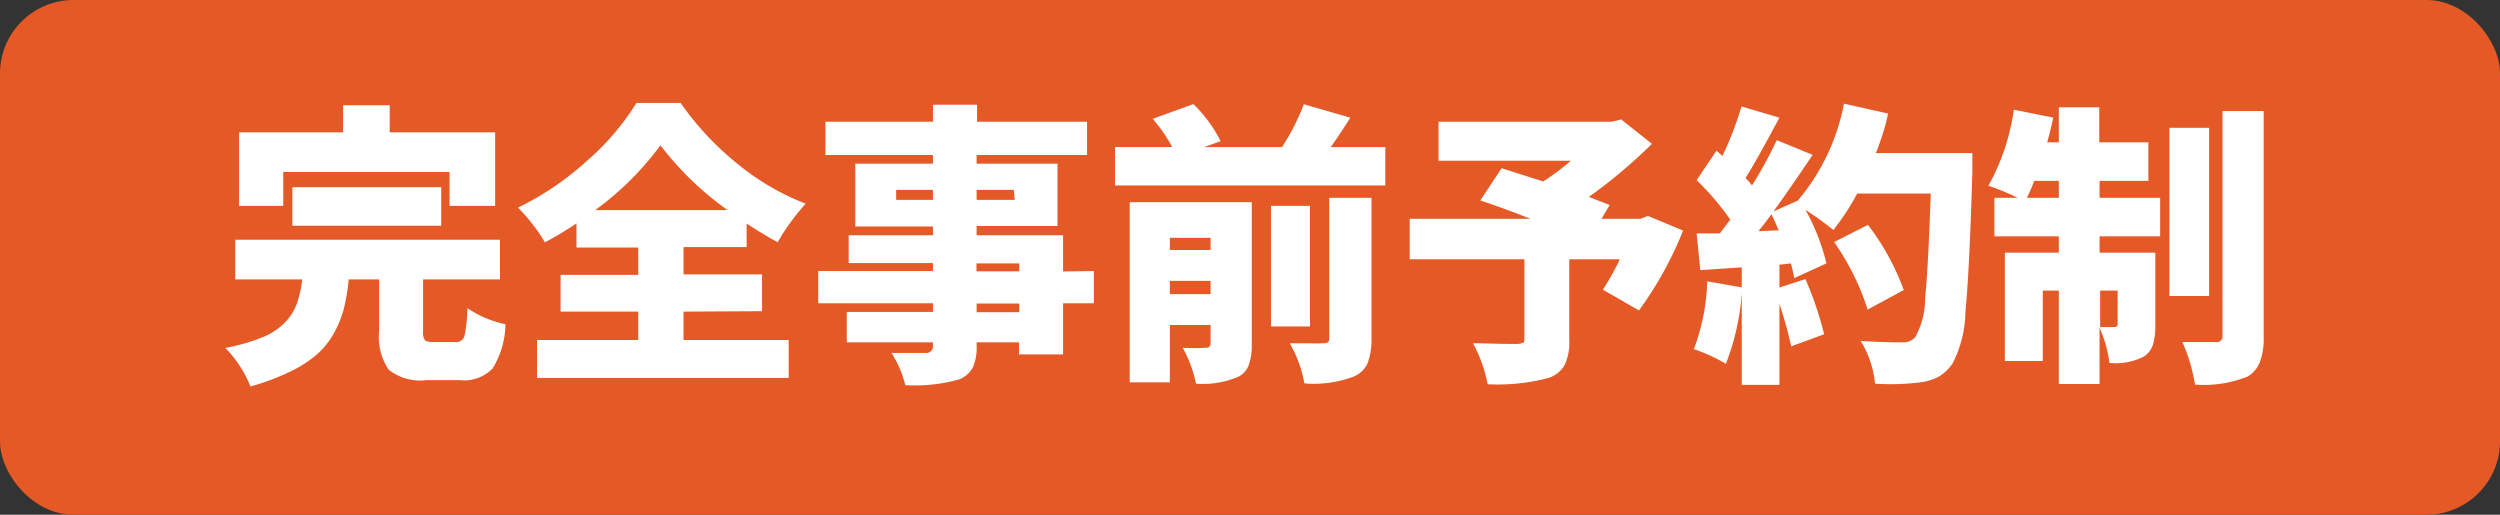
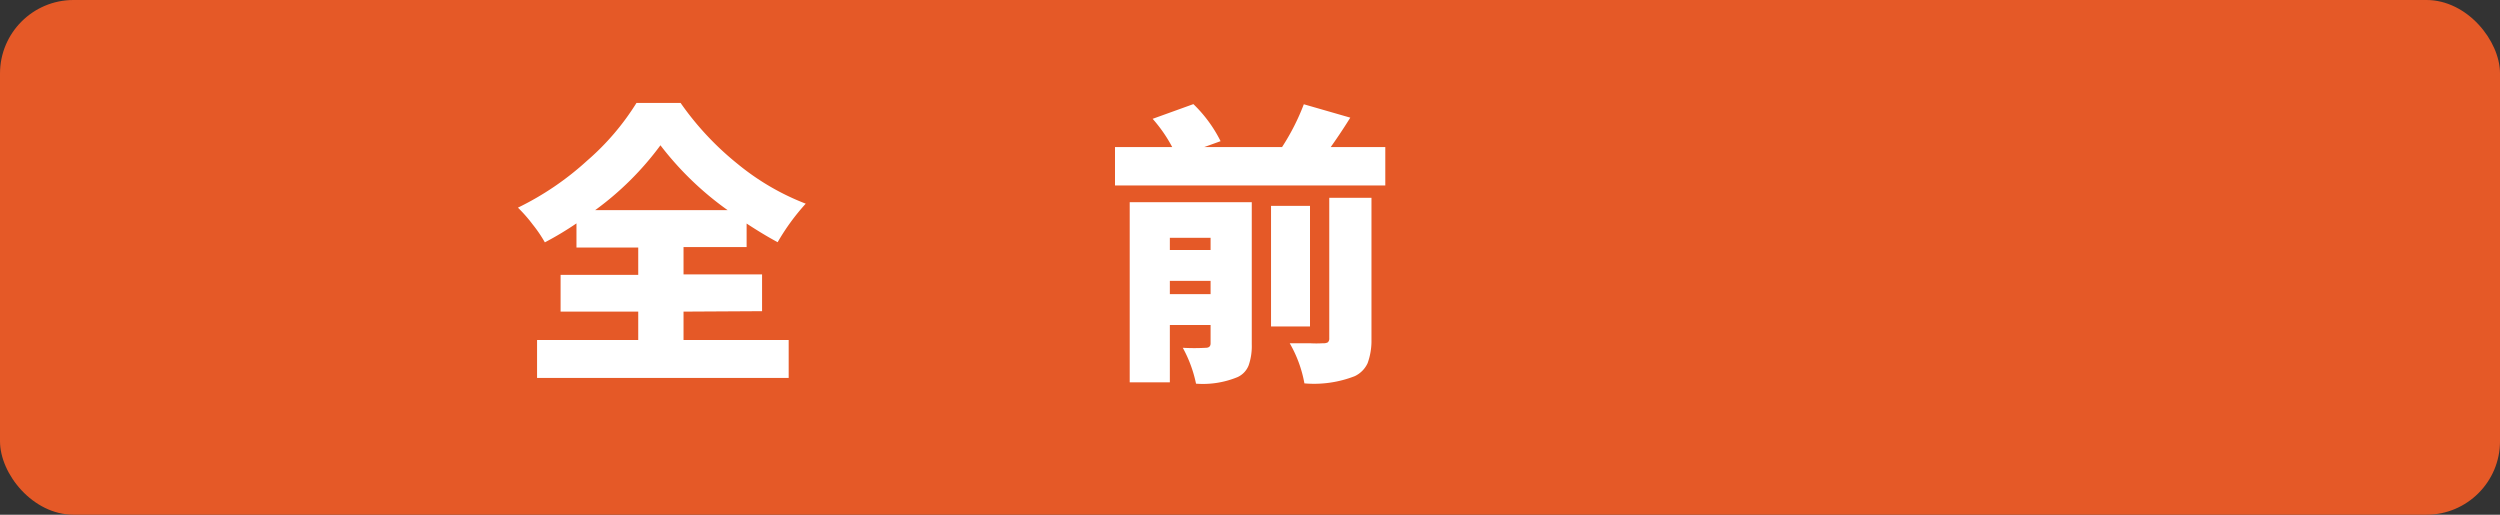
<svg xmlns="http://www.w3.org/2000/svg" viewBox="0 0 170 35">
  <rect x="0" y="0" width="170" height="35" fill="#333333" stroke="none" />
  <defs>
    <style>.cls-1{fill:#e55927;}.cls-2{fill:#fff;}</style>
  </defs>
  <g id="レイヤー_2" data-name="レイヤー 2">
    <g id="レイヤー_1-2" data-name="レイヤー 1">
      <rect class="cls-1" width="170" height="35" rx="5" />
-       <path class="cls-2" d="M29.49,23.26H31a.56.56,0,0,0,.58-.41,9.09,9.09,0,0,0,.2-1.9,7.3,7.3,0,0,0,2.59,1.1,5.85,5.85,0,0,1-.87,3,2.67,2.67,0,0,1-2.21.8H29a3.48,3.48,0,0,1-2.57-.71,4,4,0,0,1-.65-2.63V19H23.71A13.64,13.64,0,0,1,23.38,21a7.15,7.15,0,0,1-.67,1.65,5.53,5.53,0,0,1-1.17,1.46,8.14,8.14,0,0,1-1.83,1.17,16.21,16.21,0,0,1-2.68,1,7.24,7.24,0,0,0-.71-1.37,7.36,7.36,0,0,0-1-1.25,13,13,0,0,0,2.59-.75,4.4,4.4,0,0,0,1.54-1.06,3.53,3.53,0,0,0,.74-1.21A7.49,7.49,0,0,0,20.55,19H16V16.3H34V19H28.77V22.5a1,1,0,0,0,.12.63C29,23.22,29.17,23.26,29.49,23.26ZM19.26,11.69V14h-3V9h7.07V7.16H26.5V9h7.17V14h-3.1V11.69ZM30,15.35H19.88V12.73H30Z" />
      <path class="cls-2" d="M46.48,21.19v1.93h7.15V25.7H36.52V23.12H43.4V21.19H38.12v-2.5H43.4V16.83H39.2V15.19a21.79,21.79,0,0,1-2.15,1.29,9.16,9.16,0,0,0-.83-1.22,10.11,10.11,0,0,0-1-1.14,19.82,19.82,0,0,0,4.71-3.2A17.12,17.12,0,0,0,43.28,7h3a20,20,0,0,0,3.87,4.14,16.83,16.83,0,0,0,4.64,2.71,15,15,0,0,0-1.91,2.62c-.65-.35-1.35-.77-2.11-1.27v1.6H46.48v1.86h5.34v2.5Zm-6-6.9h9a21.29,21.29,0,0,1-4.57-4.41A20.45,20.45,0,0,1,40.47,14.29Z" />
-       <path class="cls-2" d="M74.38,18.43v2.19H72.29V24.1h-3v-.82H66.41v.23a3.26,3.26,0,0,1-.27,1.5,1.84,1.84,0,0,1-.91.79,11.28,11.28,0,0,1-3.67.39A7.18,7.18,0,0,0,60.62,24c.55,0,1.33,0,2.33,0a.45.45,0,0,0,.49-.49v-.23H57.58V21.21h5.86v-.59h-7.8V18.43h7.8v-.54H57.71V16h5.73v-.6H58.16V11.13h5.28v-.59H56.13V8.28h7.31V7.12h3V8.28h7.48v2.26H66.41v.59h5.5v4.24h-5.5V16h5.88v2.46ZM60.94,13.59h2.5v-.68h-2.5Zm8-.68H66.41v.68H69Zm-2.54,5v.54h2.91v-.54Zm2.91,3.32v-.59H66.41v.59Z" />
      <path class="cls-2" d="M90.49,10H94.2v2.61H75.82V10h3.89a9.83,9.83,0,0,0-1.33-1.92l2.77-1A9.21,9.21,0,0,1,83,9.6l-1.11.4h5.29a15.36,15.36,0,0,0,1.48-2.91L91.82,8C91.26,8.9,90.81,9.55,90.49,10Zm-5.37,3.75v9.66a4,4,0,0,1-.21,1.43,1.46,1.46,0,0,1-.75.8,6.18,6.18,0,0,1-2.83.45,8.74,8.74,0,0,0-.9-2.44,14.13,14.13,0,0,0,1.56,0q.33,0,.33-.3V22.1H79.55V26H76.82V13.75Zm-2.8,2.42H79.55V17h2.77ZM79.55,20h2.77v-.9H79.55Zm9.53-6v8.2H86.43V14ZM90.39,23V13.45h2.87v9.63A4.47,4.47,0,0,1,93,24.69a1.81,1.81,0,0,1-.88.89,7.63,7.63,0,0,1-3.42.49,8.4,8.4,0,0,0-1-2.73c.42,0,.87,0,1.36,0a7.36,7.36,0,0,0,.91,0,.6.6,0,0,0,.32-.06A.34.34,0,0,0,90.39,23Z" />
-       <path class="cls-2" d="M112.05,14.68l2.4,1a24.84,24.84,0,0,1-3,5.43L109,19.7a18.79,18.79,0,0,0,1.15-2.07h-3.44v5.49a3.68,3.68,0,0,1-.31,1.7,2,2,0,0,1-1.1.88,13.62,13.62,0,0,1-4.14.43,9.36,9.36,0,0,0-1-2.79c.71,0,1.73.05,3,.05a1.06,1.06,0,0,0,.4-.08c.07,0,.1-.14.1-.29V17.63H95.86V14.88h8.22c-1.22-.48-2.36-.9-3.42-1.25l1.45-2.19,2.83.9a17.18,17.18,0,0,0,1.88-1.41h-9V8.28h11.78l.64-.16,2.09,1.66a34.54,34.54,0,0,1-4.29,3.61l1.42.55-.56.94h2.65Z" />
-       <path class="cls-2" d="M127.56,10.41h6.56c0,.63,0,1.07,0,1.3-.13,4.5-.29,7.65-.47,9.48a7.86,7.86,0,0,1-.88,3.53,3.11,3.11,0,0,1-.91.88,3.6,3.6,0,0,1-1.2.39,16.33,16.33,0,0,1-3.16.1,6.33,6.33,0,0,0-.31-1.48,6.12,6.12,0,0,0-.67-1.43c.81.06,1.77.1,2.88.1a1.06,1.06,0,0,0,.85-.37,5.56,5.56,0,0,0,.66-2.67c.15-1.48.27-3.84.38-7.08h-5a16.68,16.68,0,0,1-1.62,2.48,20.43,20.43,0,0,0-1.9-1.37,14.44,14.44,0,0,1,1.43,3.64l-2.19,1c-.08-.4-.15-.74-.23-1L121,18v1.55l1.77-.57a22.74,22.74,0,0,1,1.27,3.75l-2.24.82a27.4,27.4,0,0,0-.8-2.89v5.51h-2.56V19.94a16.44,16.44,0,0,1-1.08,4.8,11.17,11.17,0,0,0-2.18-1,14,14,0,0,0,.91-4.61l2.35.41V18.18l-2.82.19-.25-2.5,1.58,0,.71-.94a18.55,18.55,0,0,0-2.29-2.68l1.35-2,.41.35a23.22,23.22,0,0,0,1.29-3.36L121,8q-1.6,3-2.29,4.08c0,.06.11.14.22.27l.21.26a29.91,29.91,0,0,0,1.68-3.08l2.44,1q-1.55,2.31-2.67,3.85l1.66-.74a14.34,14.34,0,0,0,3.14-6.59l3,.67C128.25,8.42,128,9.3,127.56,10.41Zm-8,5.31,1.39-.06c-.24-.56-.4-.92-.49-1.09C120.1,15.06,119.8,15.44,119.57,15.72Zm9.9,4L127,21.05a17,17,0,0,0-2.28-4.59l2.3-1.17A16.63,16.63,0,0,1,129.47,19.76Z" />
-       <path class="cls-2" d="M142.77,12.3v1.15h4.12v2.62h-4.12v1.11h3.79v4.91a4.44,4.44,0,0,1-.16,1.35,1.55,1.55,0,0,1-.62.81,4.26,4.26,0,0,1-2.34.43,8.44,8.44,0,0,0-.67-2.4v3.83H140V19.76h-1.09v4.79h-2.58V17.18H140V16.07h-4.38V13.45h1.59a18,18,0,0,0-2-.82,14.7,14.7,0,0,0,1.73-5.17l2.68.54c-.11.51-.24,1.07-.41,1.68H140V7.3h2.75V9.68h3.34V12.3Zm-4.94,1.15H140V12.3h-1.68C138.26,12.52,138.09,12.91,137.83,13.45ZM144,19.76h-1.19v2.48l1,0A.2.2,0,0,0,144,22Zm6.22-11.07V20.13h-2.7V8.69Zm.91-1.14h2.8V22.87a4.69,4.69,0,0,1-.25,1.73,2,2,0,0,1-.83,1,7.94,7.94,0,0,1-3.59.55,11.38,11.38,0,0,0-.86-2.89c.64,0,1.41,0,2.3,0a.38.38,0,0,0,.43-.43Z" />
    </g>
  </g>
</svg>